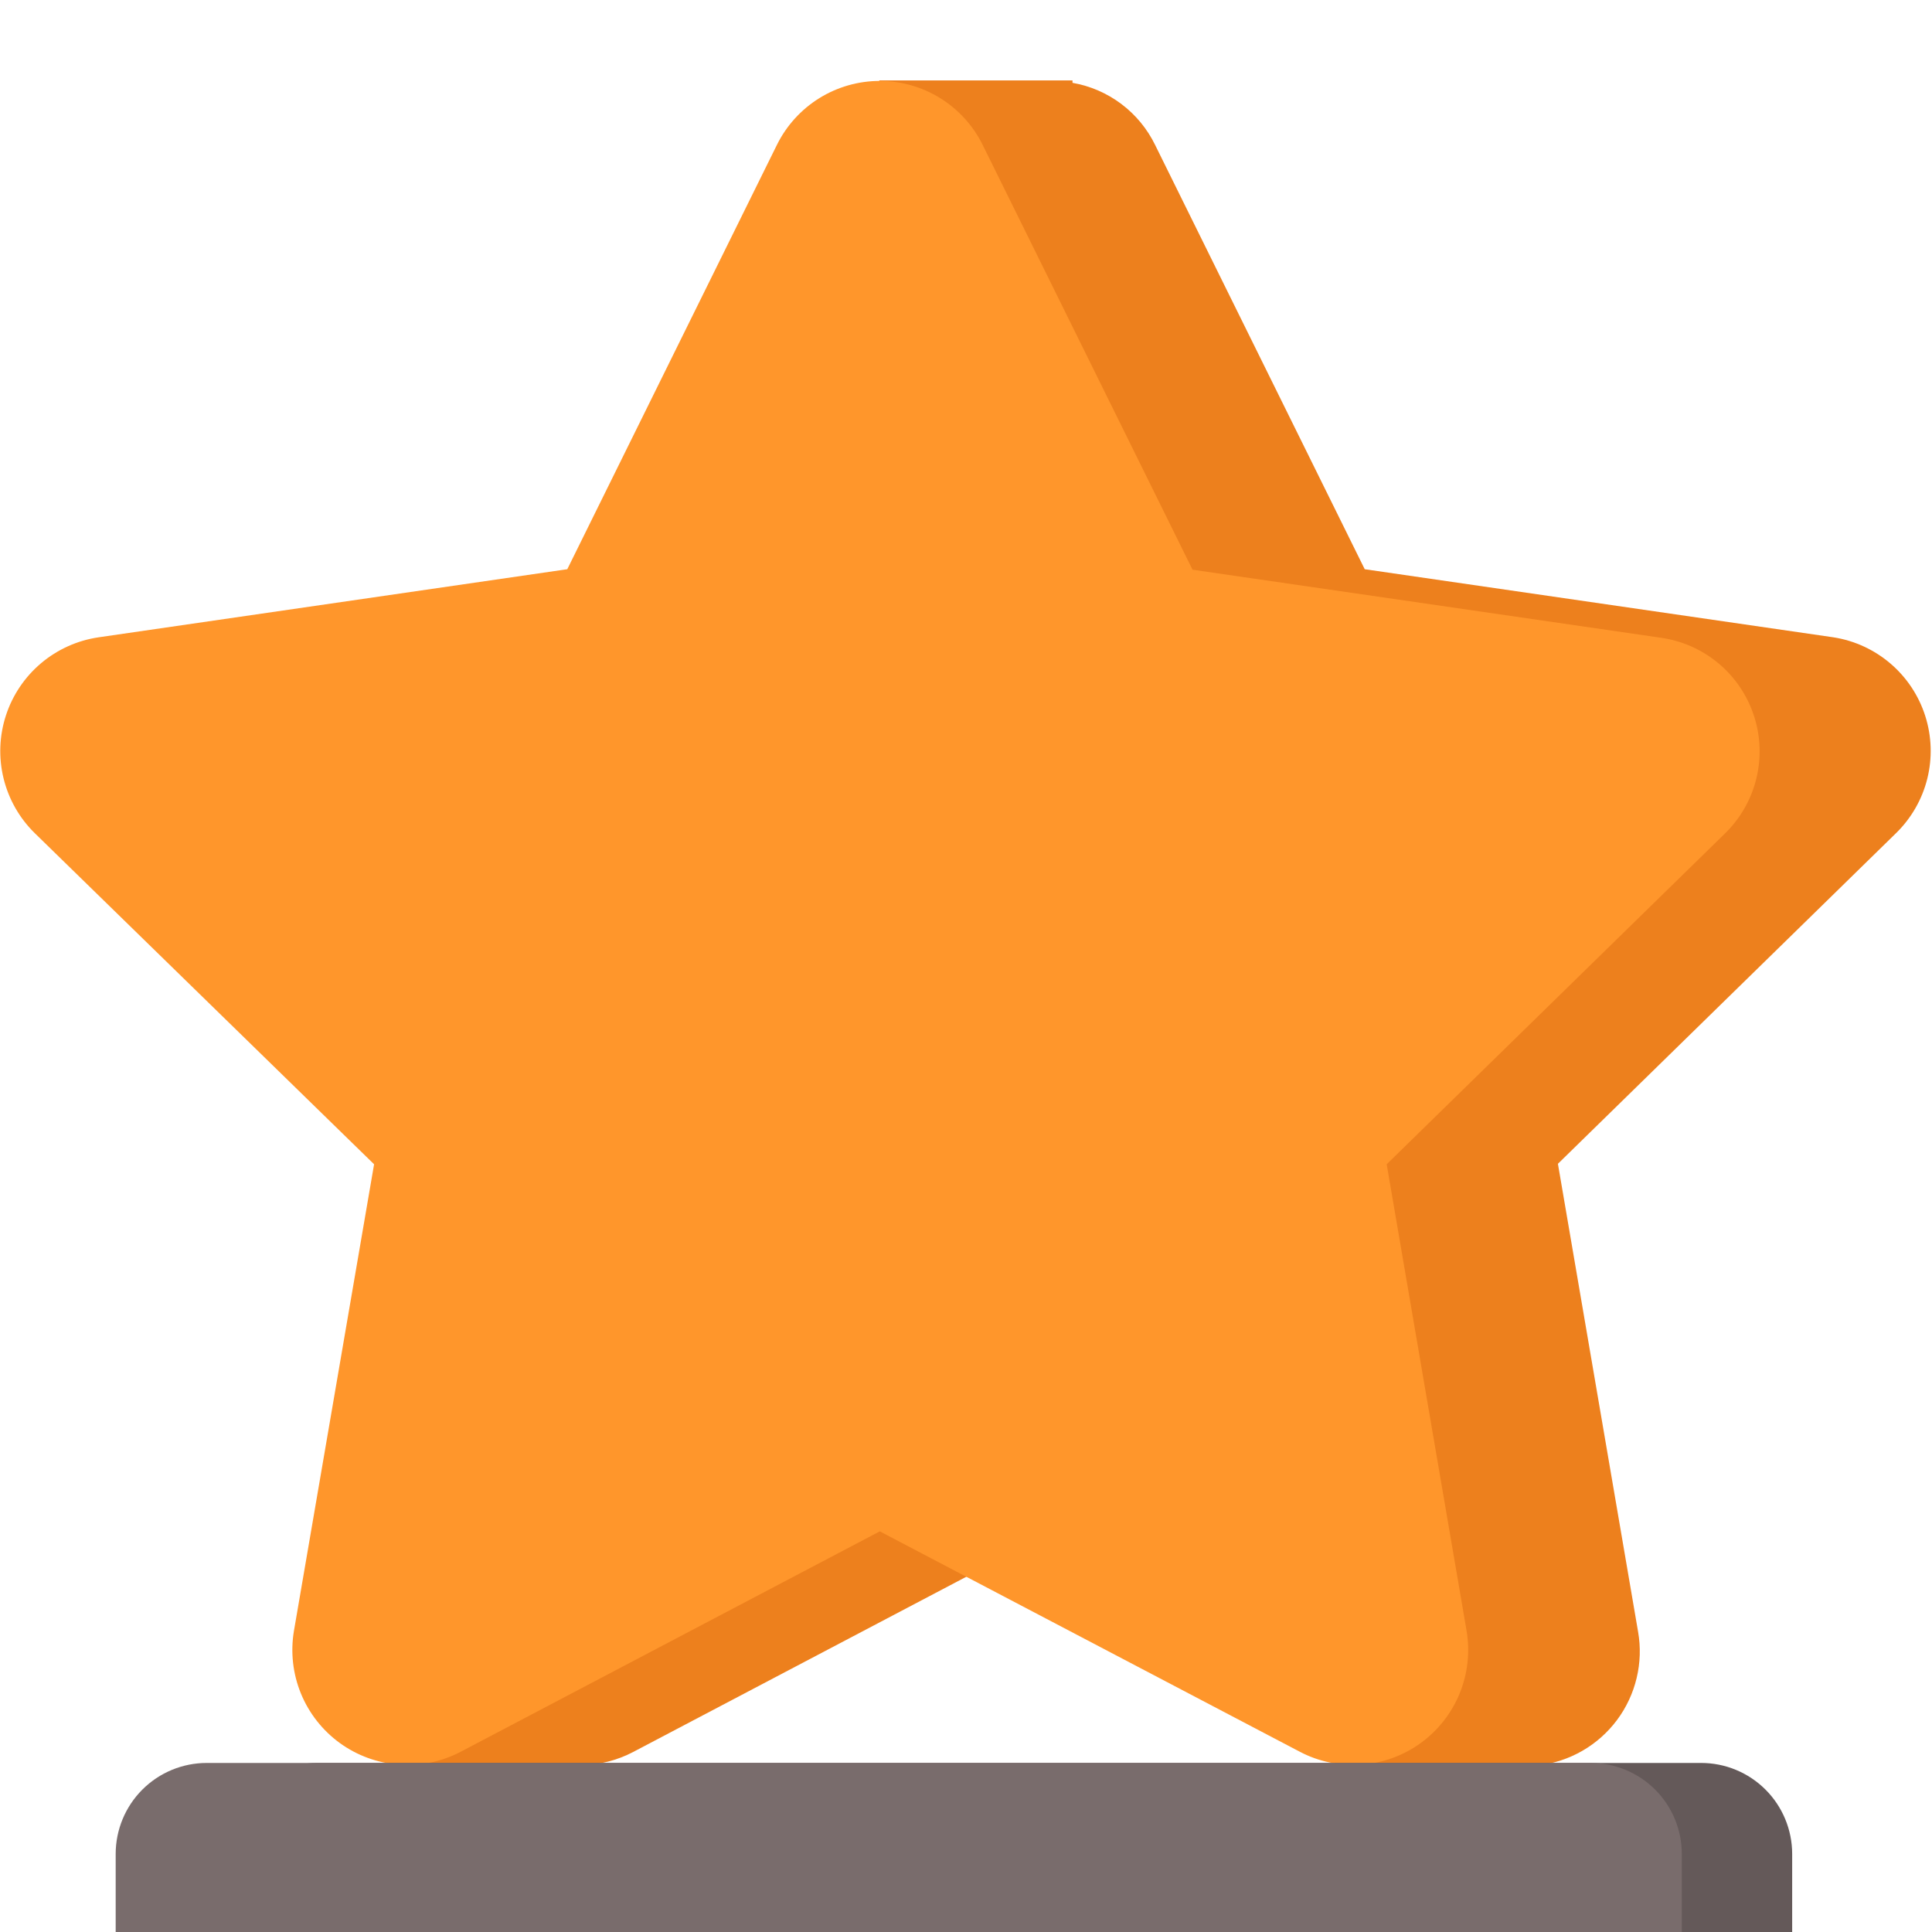
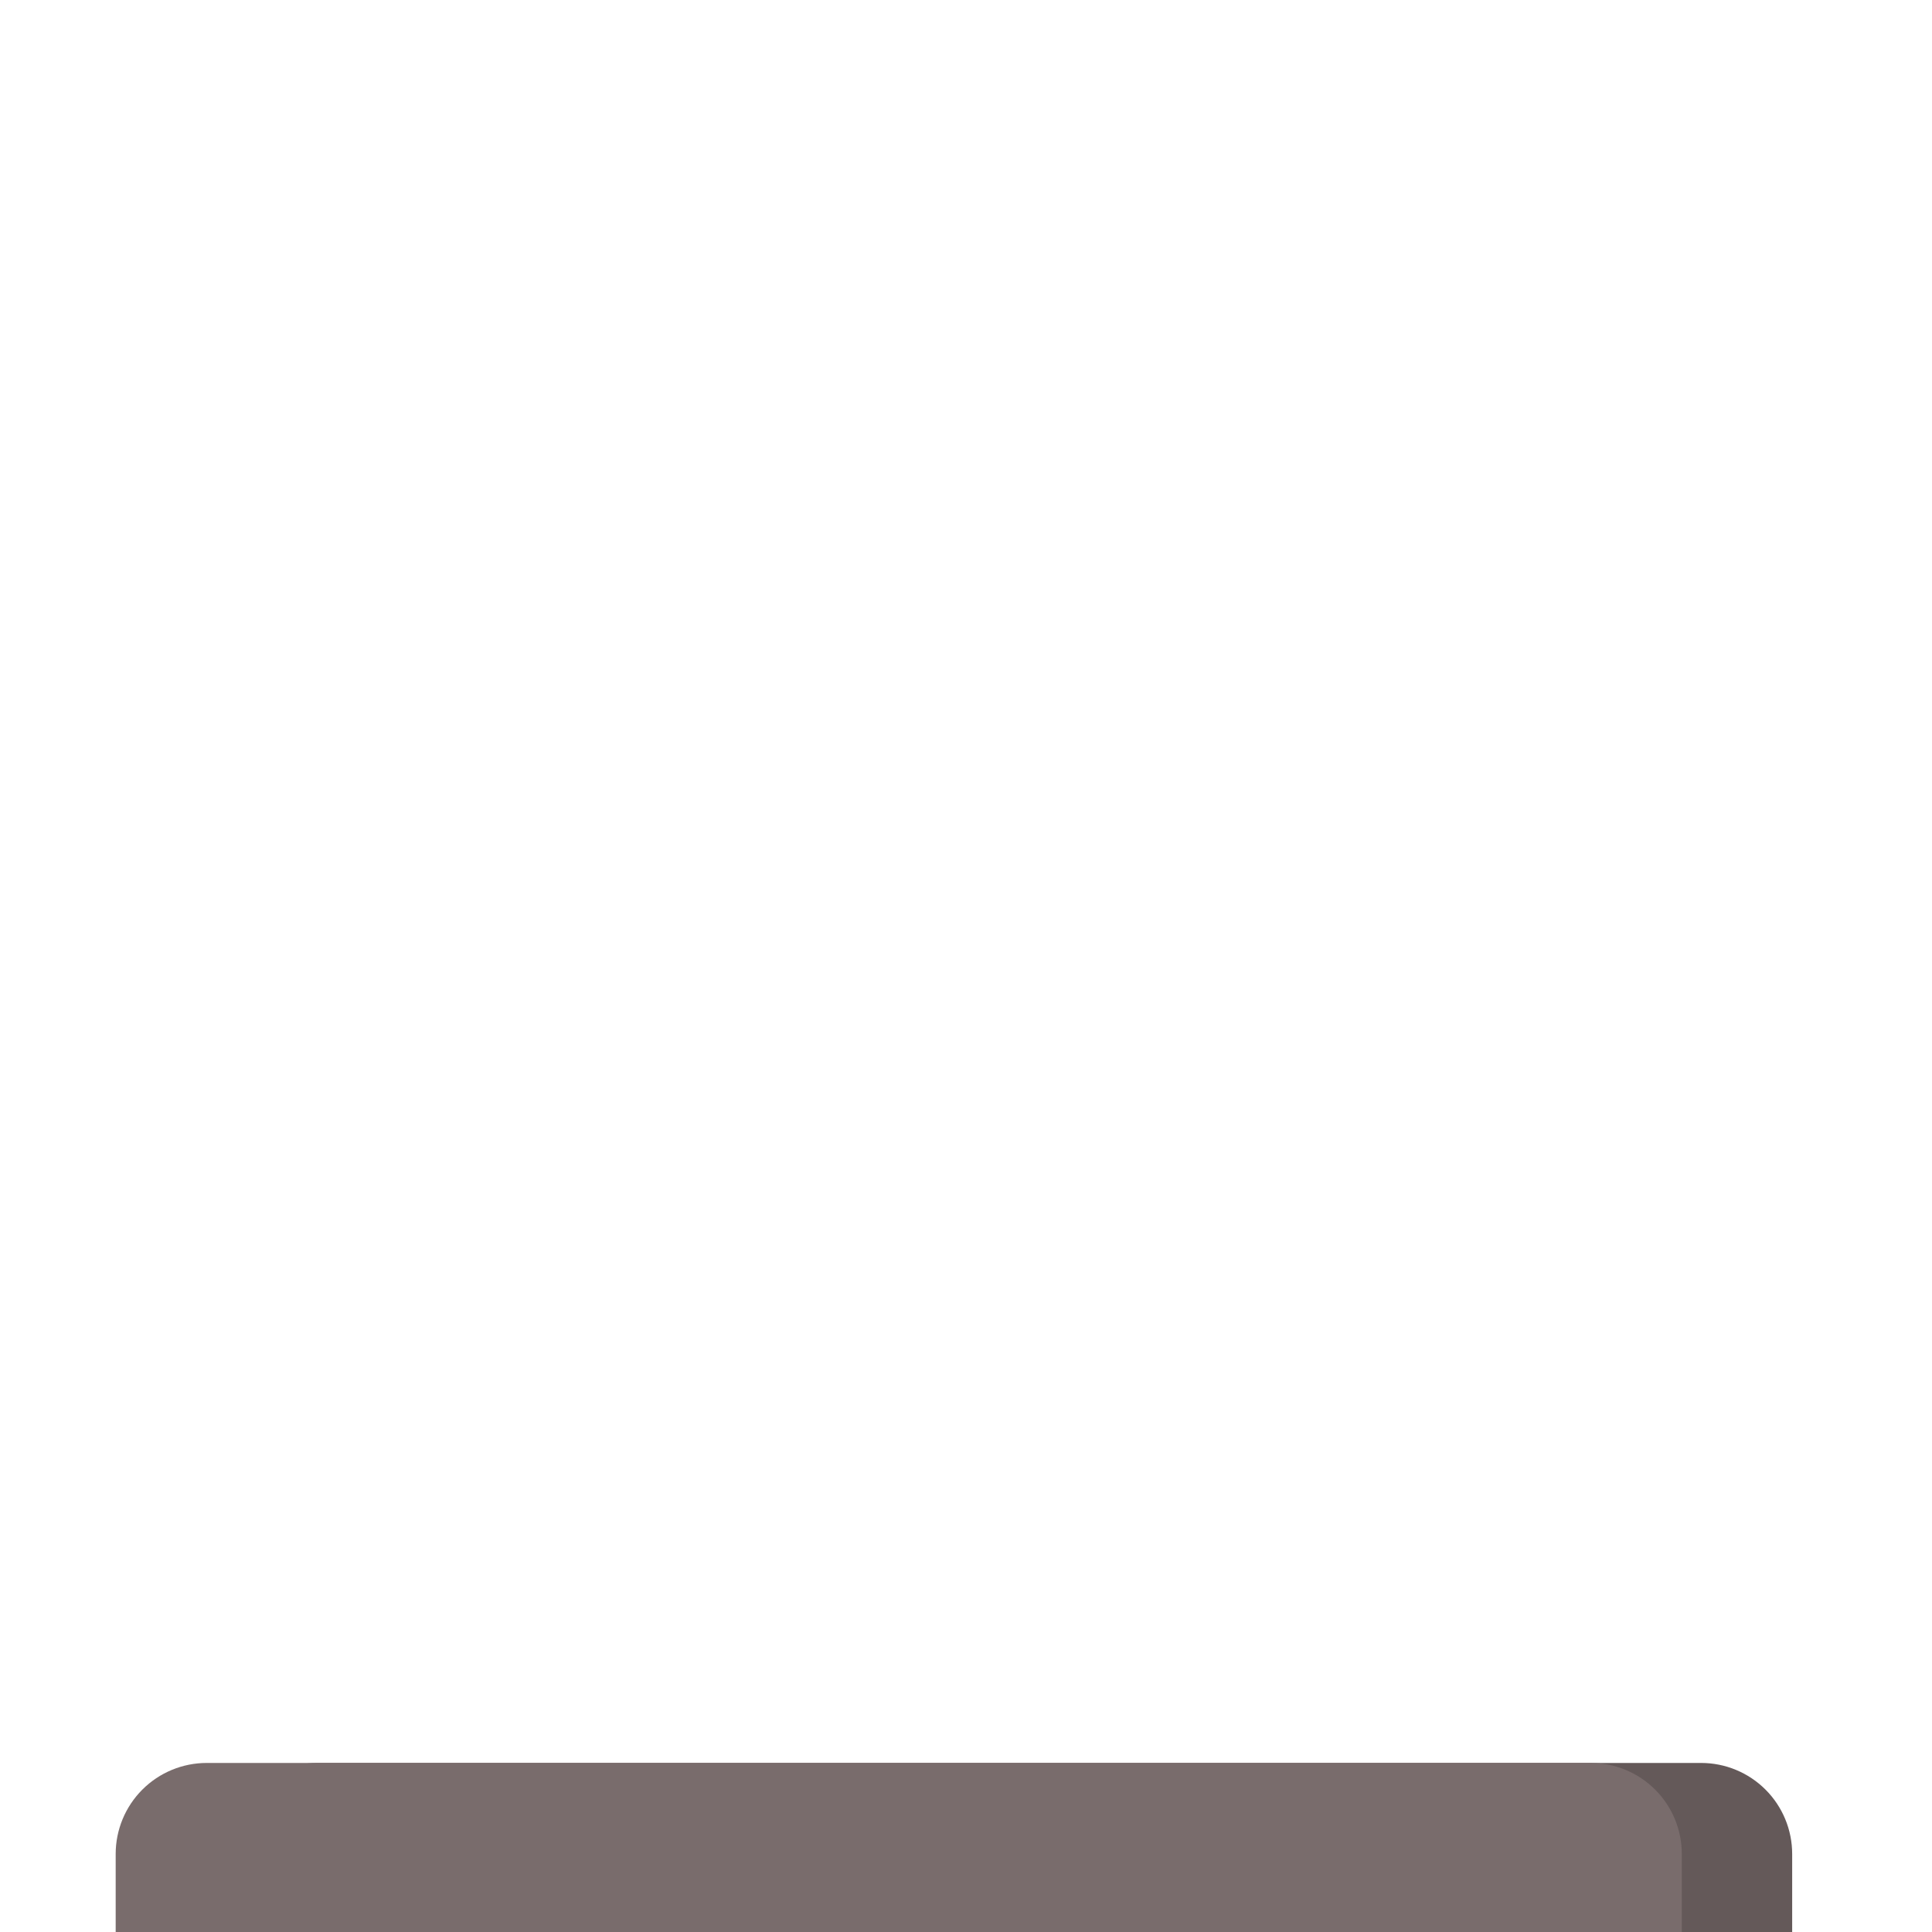
<svg xmlns="http://www.w3.org/2000/svg" width="80" height="80" viewBox="0 0 80 80" fill="none">
-   <path d="M75.92 26.39L56.51 23.57L47.83 6C47.504 5.332 47.024 4.75 46.429 4.303C45.835 3.857 45.143 3.557 44.41 3.43V3.33H36.41V6.1H39.23L30.62 23.57L11.21 26.39C10.332 26.517 9.506 26.887 8.827 27.459C8.149 28.031 7.644 28.782 7.37 29.626C7.096 30.47 7.064 31.375 7.278 32.236C7.492 33.097 7.943 33.882 8.58 34.5L22.58 48.19L19.31 67.52C19.198 68.164 19.219 68.824 19.37 69.46H16.32V73.09H24.09C24.829 73.077 25.555 72.892 26.21 72.55L43.57 63.42L55.93 69.92V73.1H63.7C64.342 73.025 64.961 72.82 65.521 72.498C66.081 72.175 66.569 71.742 66.956 71.224C67.342 70.707 67.619 70.115 67.769 69.487C67.92 68.859 67.941 68.207 67.83 67.57L64.51 48.19L78.51 34.5C79.142 33.883 79.591 33.102 79.805 32.244C80.018 31.387 79.989 30.487 79.72 29.645C79.451 28.803 78.954 28.053 78.282 27.478C77.611 26.903 76.793 26.526 75.92 26.39Z" fill="#ED801D" />
-   <path d="M40.69 6L49.38 23.59L68.79 26.41C69.668 26.537 70.494 26.907 71.173 27.479C71.852 28.051 72.356 28.802 72.63 29.646C72.904 30.491 72.936 31.395 72.722 32.256C72.508 33.118 72.057 33.902 71.42 34.52L57.42 48.21L60.73 67.54C60.875 68.413 60.774 69.31 60.438 70.129C60.102 70.947 59.544 71.656 58.828 72.176C58.111 72.695 57.264 73.004 56.381 73.069C55.498 73.133 54.614 72.95 53.83 72.54L36.43 63.41L19.07 72.54C18.285 72.95 17.402 73.133 16.519 73.069C15.637 73.004 14.789 72.695 14.072 72.176C13.356 71.656 12.798 70.947 12.462 70.129C12.126 69.31 12.025 68.413 12.17 67.54L15.49 48.21L1.44 34.5C0.807 33.88 0.359 33.095 0.148 32.233C-0.063 31.372 -0.03 30.469 0.245 29.626C0.519 28.783 1.024 28.033 1.701 27.462C2.379 26.89 3.203 26.519 4.08 26.39L23.49 23.57L32.17 6C32.562 5.205 33.169 4.536 33.922 4.067C34.675 3.599 35.544 3.351 36.43 3.351C37.316 3.351 38.185 3.599 38.938 4.067C39.691 4.536 40.298 5.205 40.69 6Z" fill="#FF962B" />
-   <path d="M13.13 73H70.44C71.44 73 72.399 73.397 73.106 74.104C73.813 74.811 74.21 75.77 74.21 76.77V80H9.36V76.77C9.36 75.77 9.757 74.811 10.464 74.104C11.171 73.397 12.13 73 13.13 73Z" fill="#645959" />
+   <path d="M13.13 73H70.44C71.44 73 72.399 73.397 73.106 74.104C73.813 74.811 74.21 75.77 74.21 76.77V80H9.36V76.77C9.36 75.77 9.757 74.811 10.464 74.104C11.171 73.397 12.13 73 13.13 73" fill="#645959" />
  <path d="M8.56 73H65.87C66.87 73 67.829 73.397 68.536 74.104C69.243 74.811 69.64 75.77 69.64 76.77V80H4.79V76.77C4.79 75.77 5.187 74.811 5.894 74.104C6.601 73.397 7.56 73 8.56 73Z" fill="#796C6C" />
</svg>